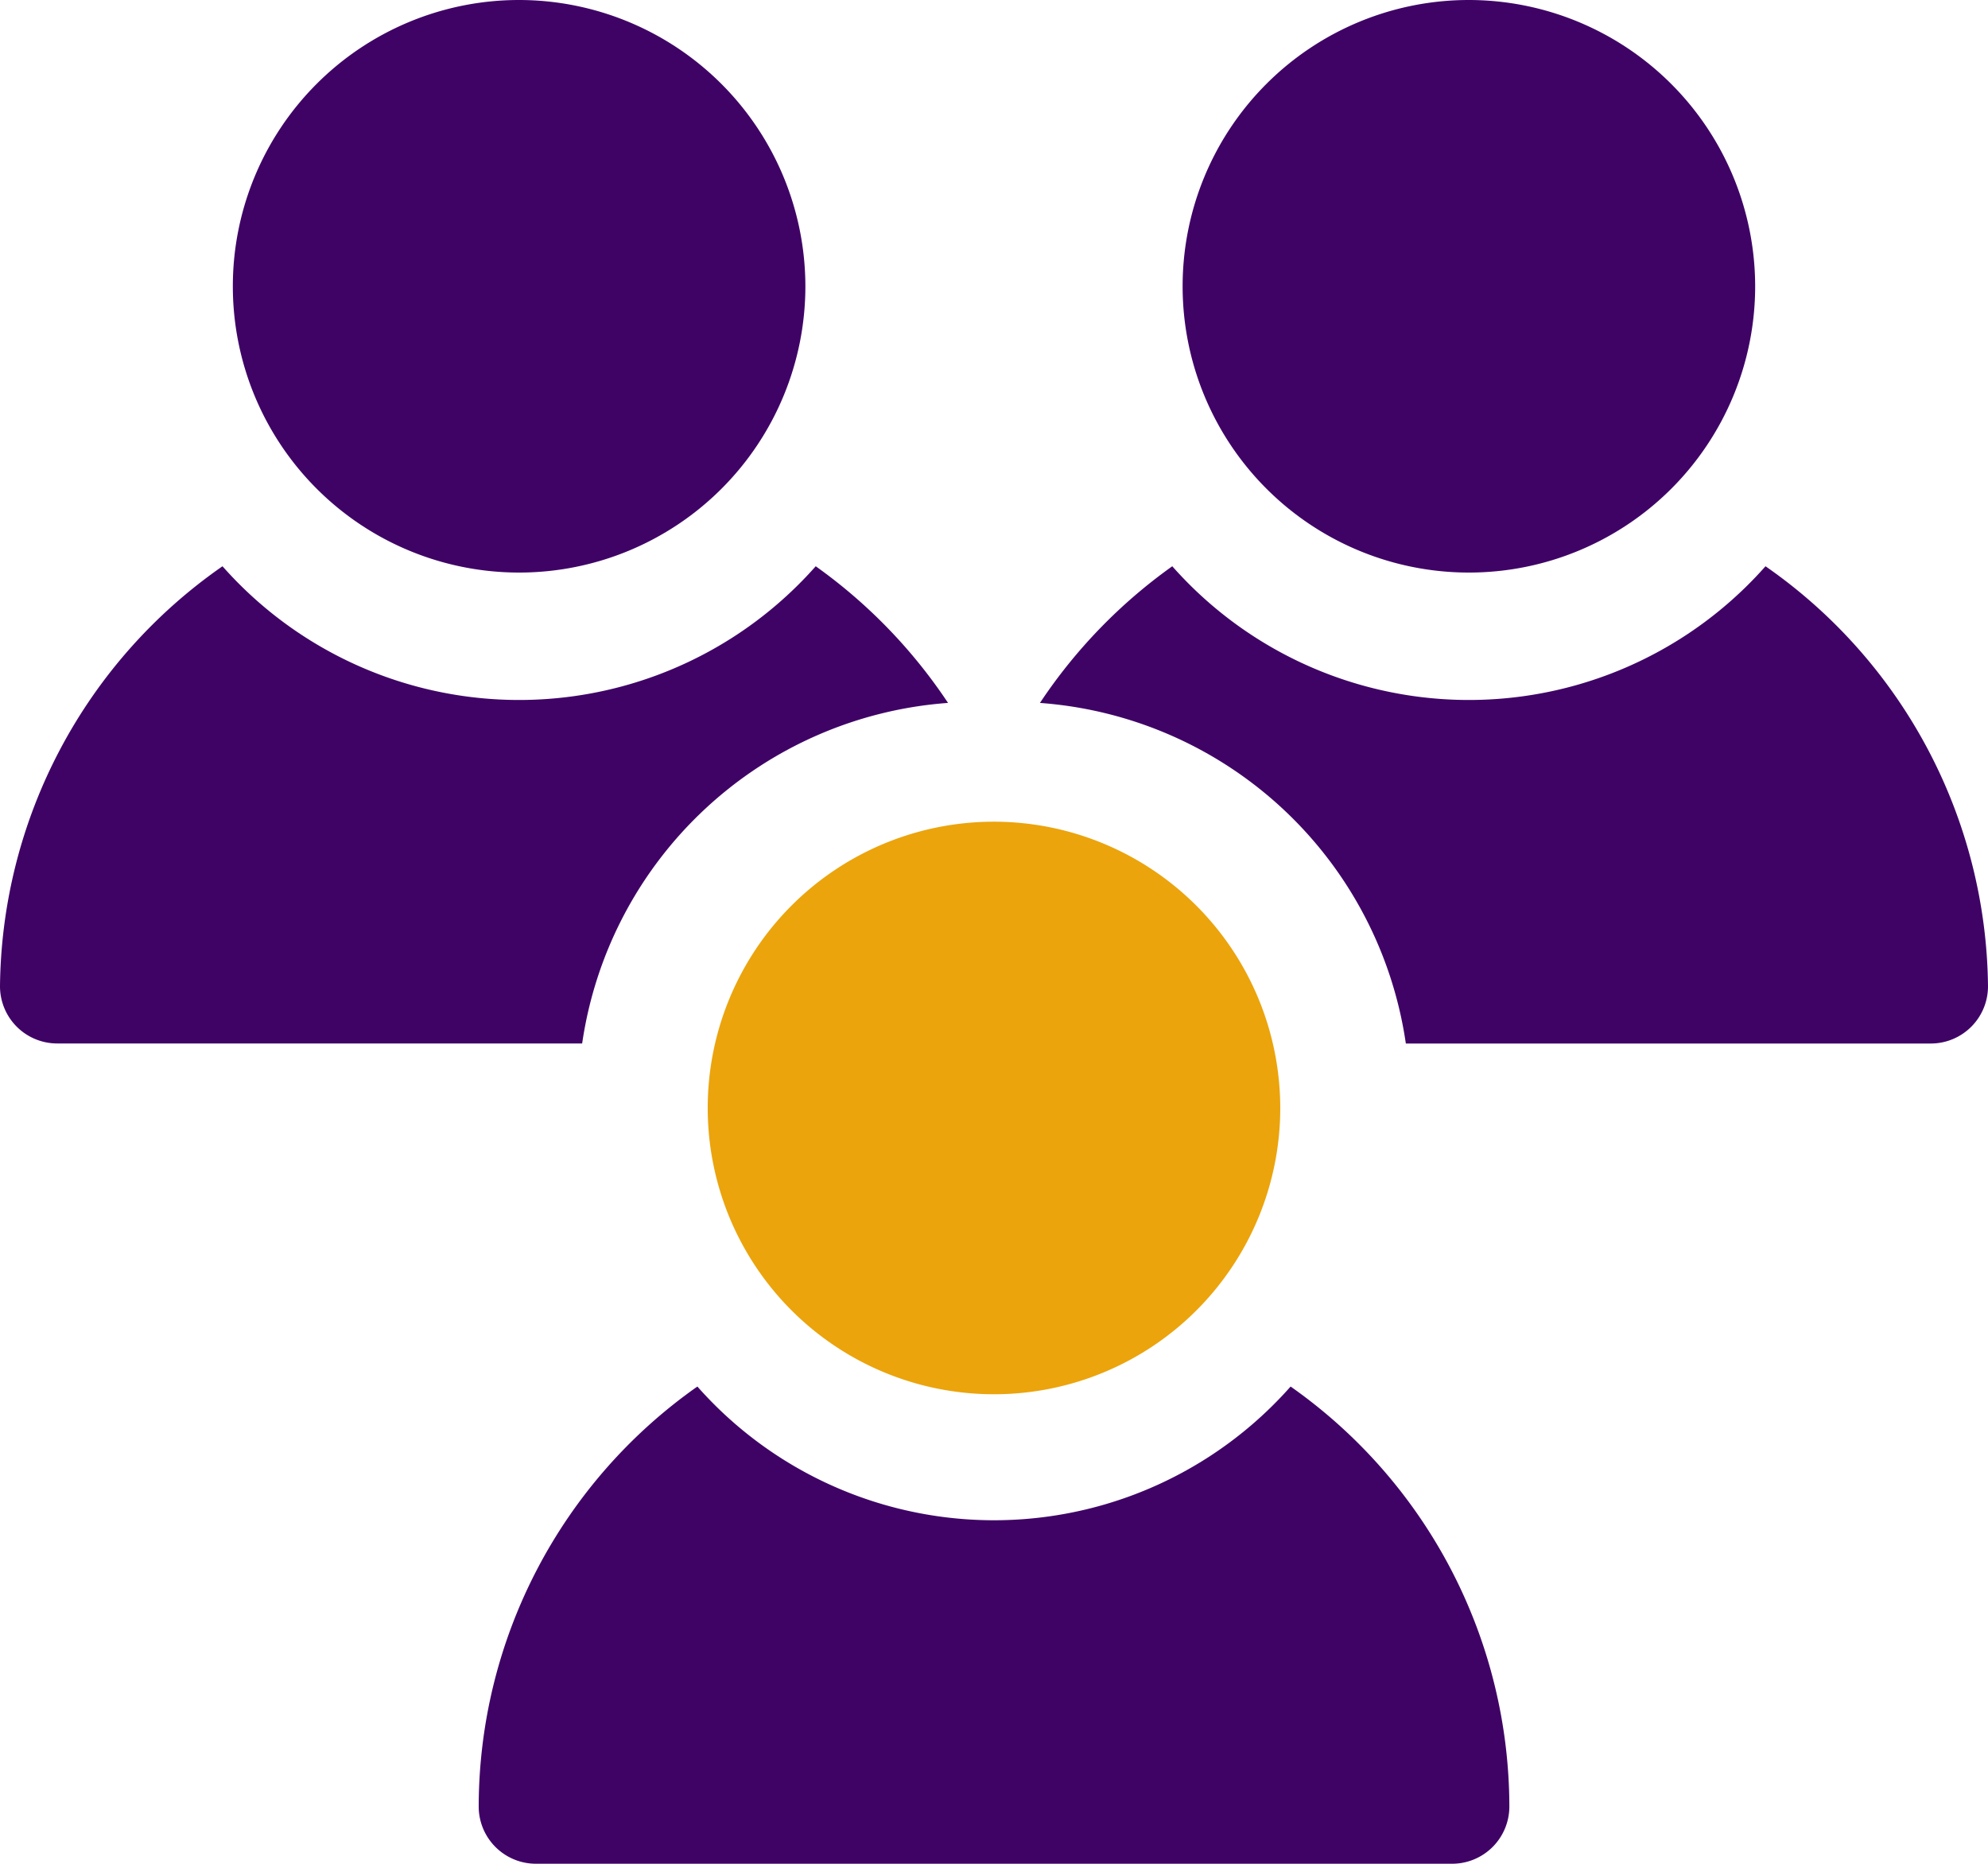
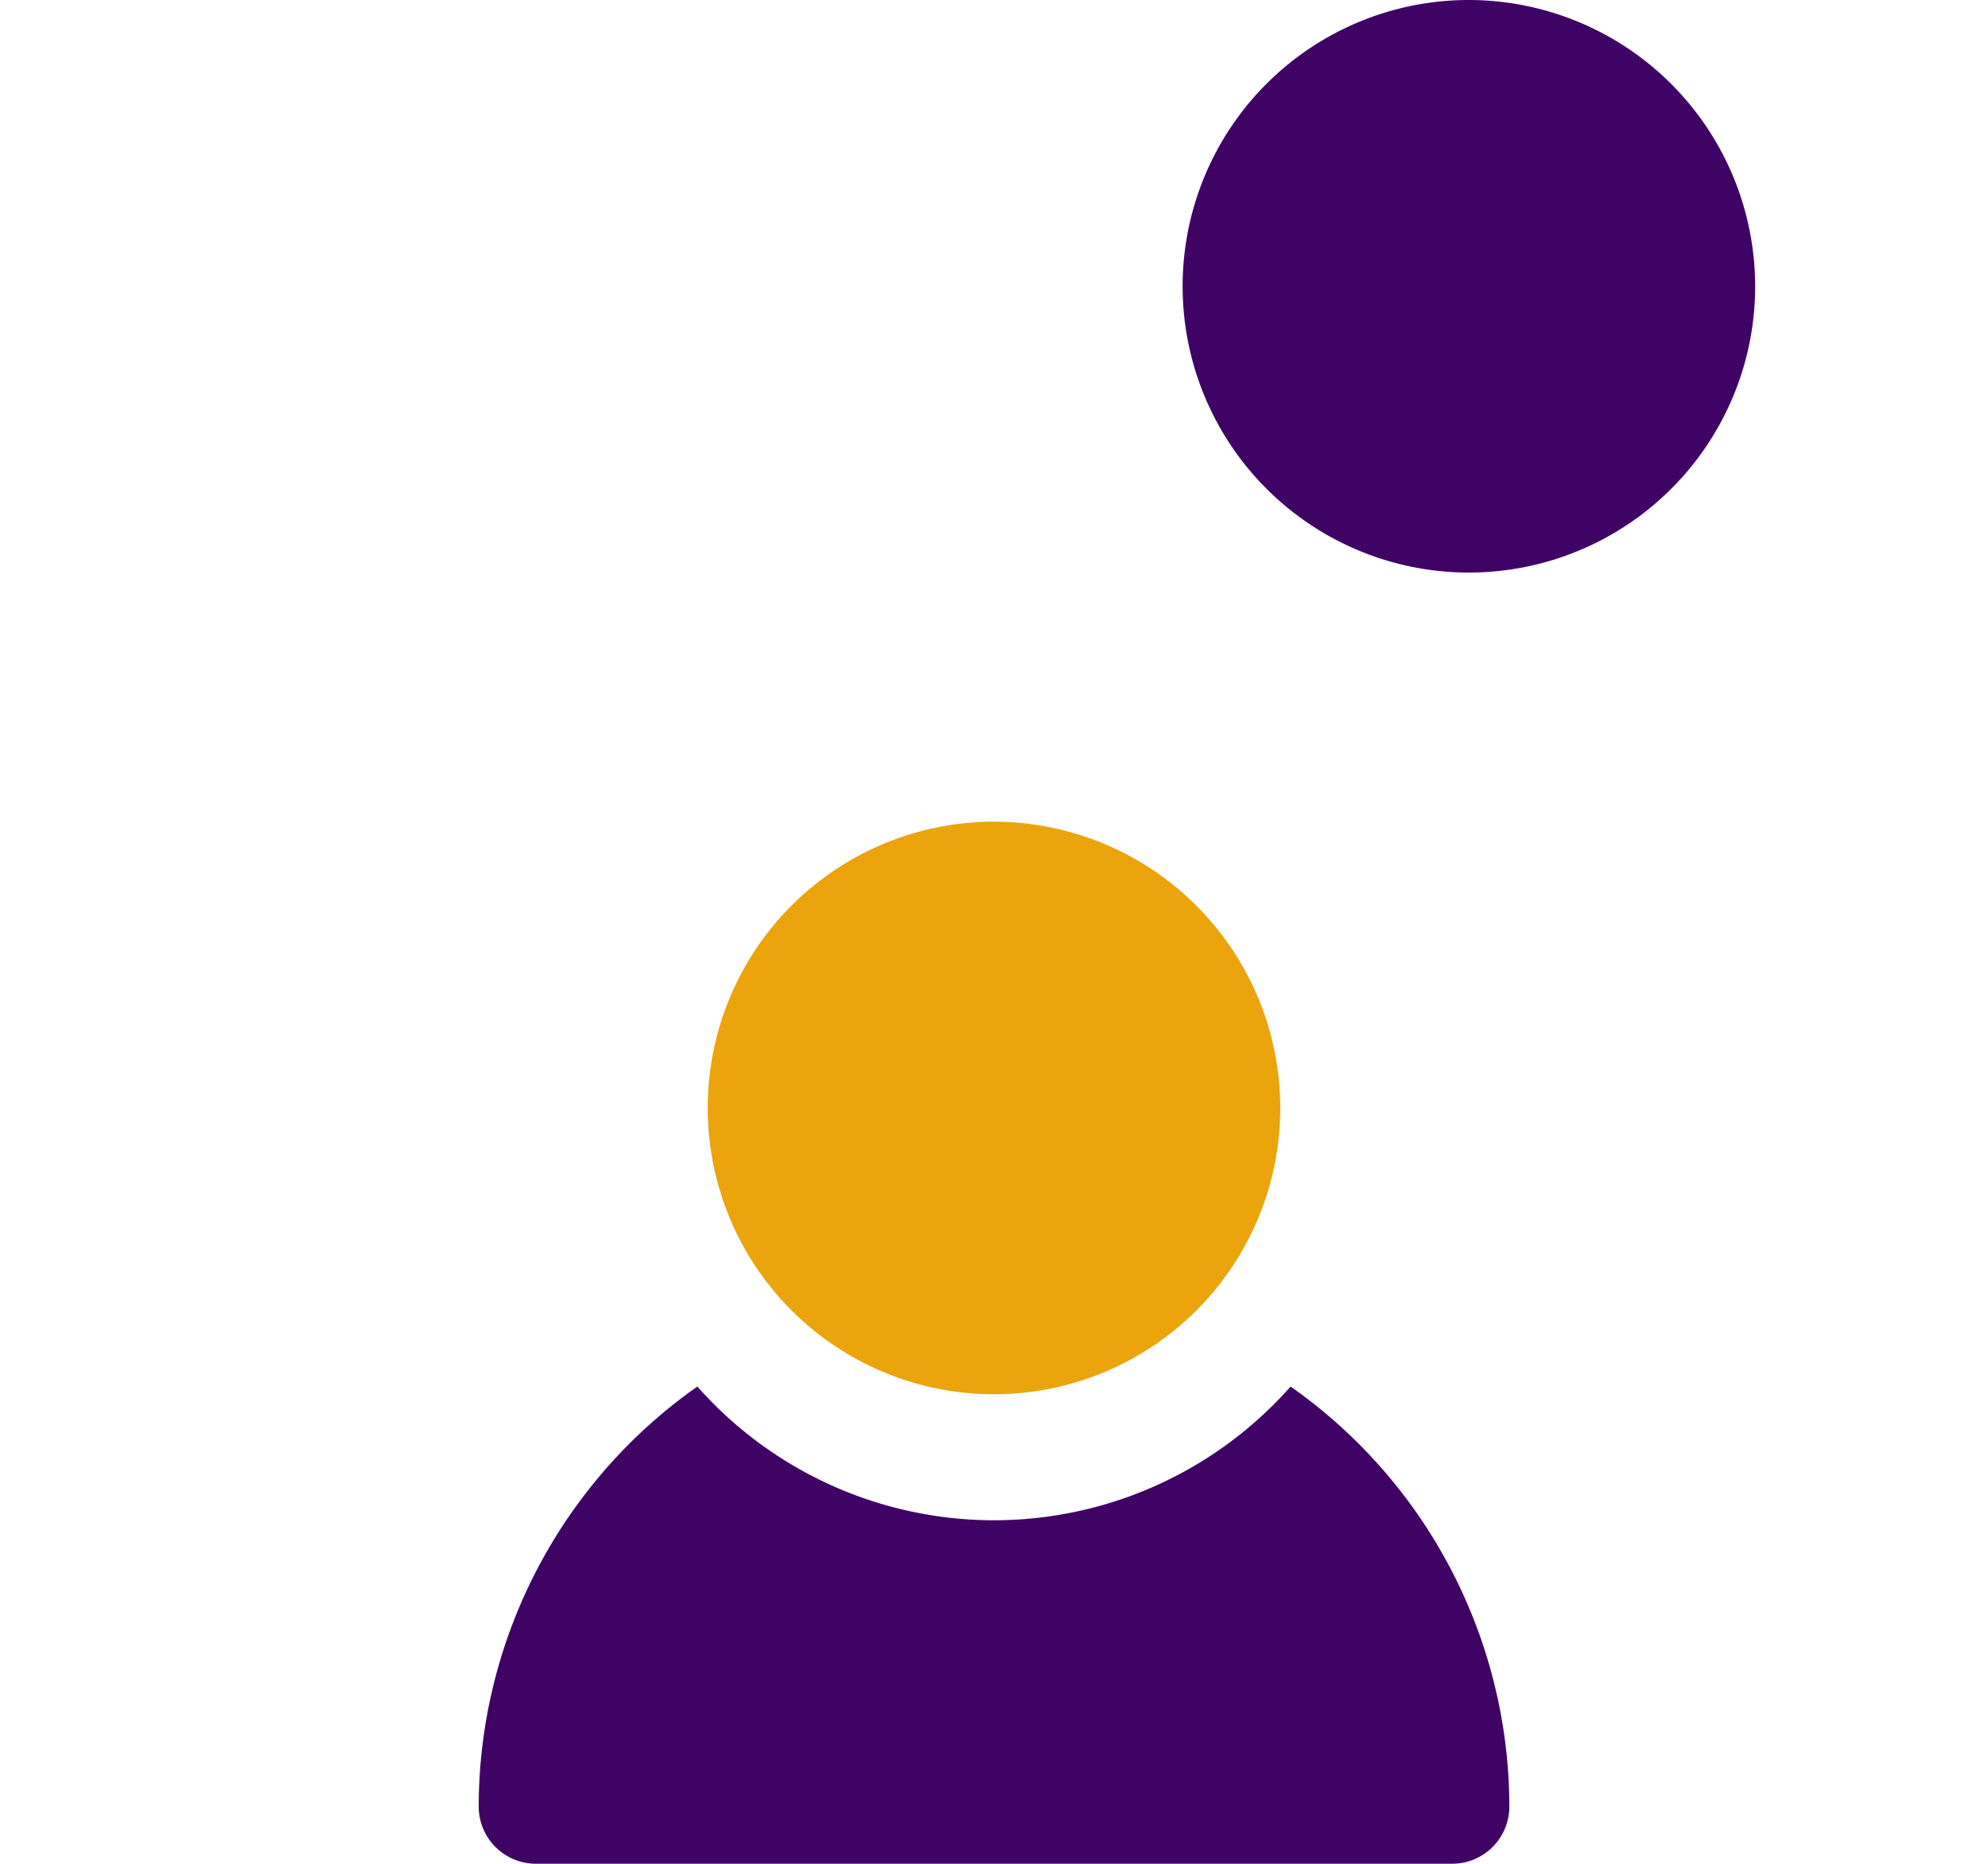
<svg xmlns="http://www.w3.org/2000/svg" width="106.667" height="100" viewBox="0 0 106.667 100">
  <g id="group" transform="translate(0 -16)">
    <g id="Group_4312" data-name="Group 4312" transform="translate(37.973 60.087)">
      <g id="Group_4311" data-name="Group 4311">
        <path id="Path_1088" data-name="Path 1088" d="M196.36,226a15.36,15.36,0,1,0,15.36,15.36A15.378,15.378,0,0,0,196.36,226Z" transform="translate(-181 -226)" fill="#eba40c" />
      </g>
    </g>
    <g id="Group_4314" data-name="Group 4314" transform="translate(25.685 90.393)">
      <g id="Group_4313" data-name="Group 4313">
        <path id="Path_1089" data-name="Path 1089" d="M164.563,370.968a21.239,21.239,0,0,1-31.83,0A27.591,27.591,0,0,0,121,393.5a3.07,3.07,0,0,0,3.072,3.072h49.152A3.07,3.07,0,0,0,176.3,393.5,27.591,27.591,0,0,0,164.563,370.968Z" transform="translate(-121 -370.968)" fill="#3f0366" />
      </g>
    </g>
    <g id="Group_4316" data-name="Group 4316" transform="translate(12.493 16)">
      <g id="Group_4315" data-name="Group 4315">
-         <path id="Path_1090" data-name="Path 1090" d="M76.36,16A15.36,15.36,0,1,0,91.72,31.36,15.378,15.378,0,0,0,76.36,16Z" transform="translate(-61 -16)" fill="#3f0366" />
-       </g>
+         </g>
    </g>
    <g id="Group_4318" data-name="Group 4318" transform="translate(0 46.382)">
      <g id="Group_4317" data-name="Group 4317">
-         <path id="Path_1091" data-name="Path 1091" d="M43.768,160.968a21.239,21.239,0,0,1-31.83,0A27.777,27.777,0,0,0,0,183.5a3.07,3.07,0,0,0,3.072,3.072H31.236A21.415,21.415,0,0,1,50.867,168.3,28.059,28.059,0,0,0,43.768,160.968Z" transform="translate(0 -160.968)" fill="#3f0366" />
-       </g>
+         </g>
    </g>
    <g id="Group_4320" data-name="Group 4320" transform="translate(63.454 16)">
      <g id="Group_4319" data-name="Group 4319">
        <path id="Path_1092" data-name="Path 1092" d="M316.36,16a15.36,15.36,0,1,0,15.36,15.36A15.378,15.378,0,0,0,316.36,16Z" transform="translate(-301 -16)" fill="#3f0366" />
      </g>
    </g>
    <g id="Group_4322" data-name="Group 4322" transform="translate(55.799 46.382)">
      <g id="Group_4321" data-name="Group 4321">
-         <path id="Path_1093" data-name="Path 1093" d="M302.556,160.968a21.239,21.239,0,0,1-31.83,0,28.063,28.063,0,0,0-7.1,7.333,21.415,21.415,0,0,1,19.632,18.274h28.164a3.07,3.07,0,0,0,3.072-3.072A27.777,27.777,0,0,0,302.556,160.968Z" transform="translate(-263.626 -160.968)" fill="#3f0366" />
-       </g>
+         </g>
    </g>
  </g>
</svg>